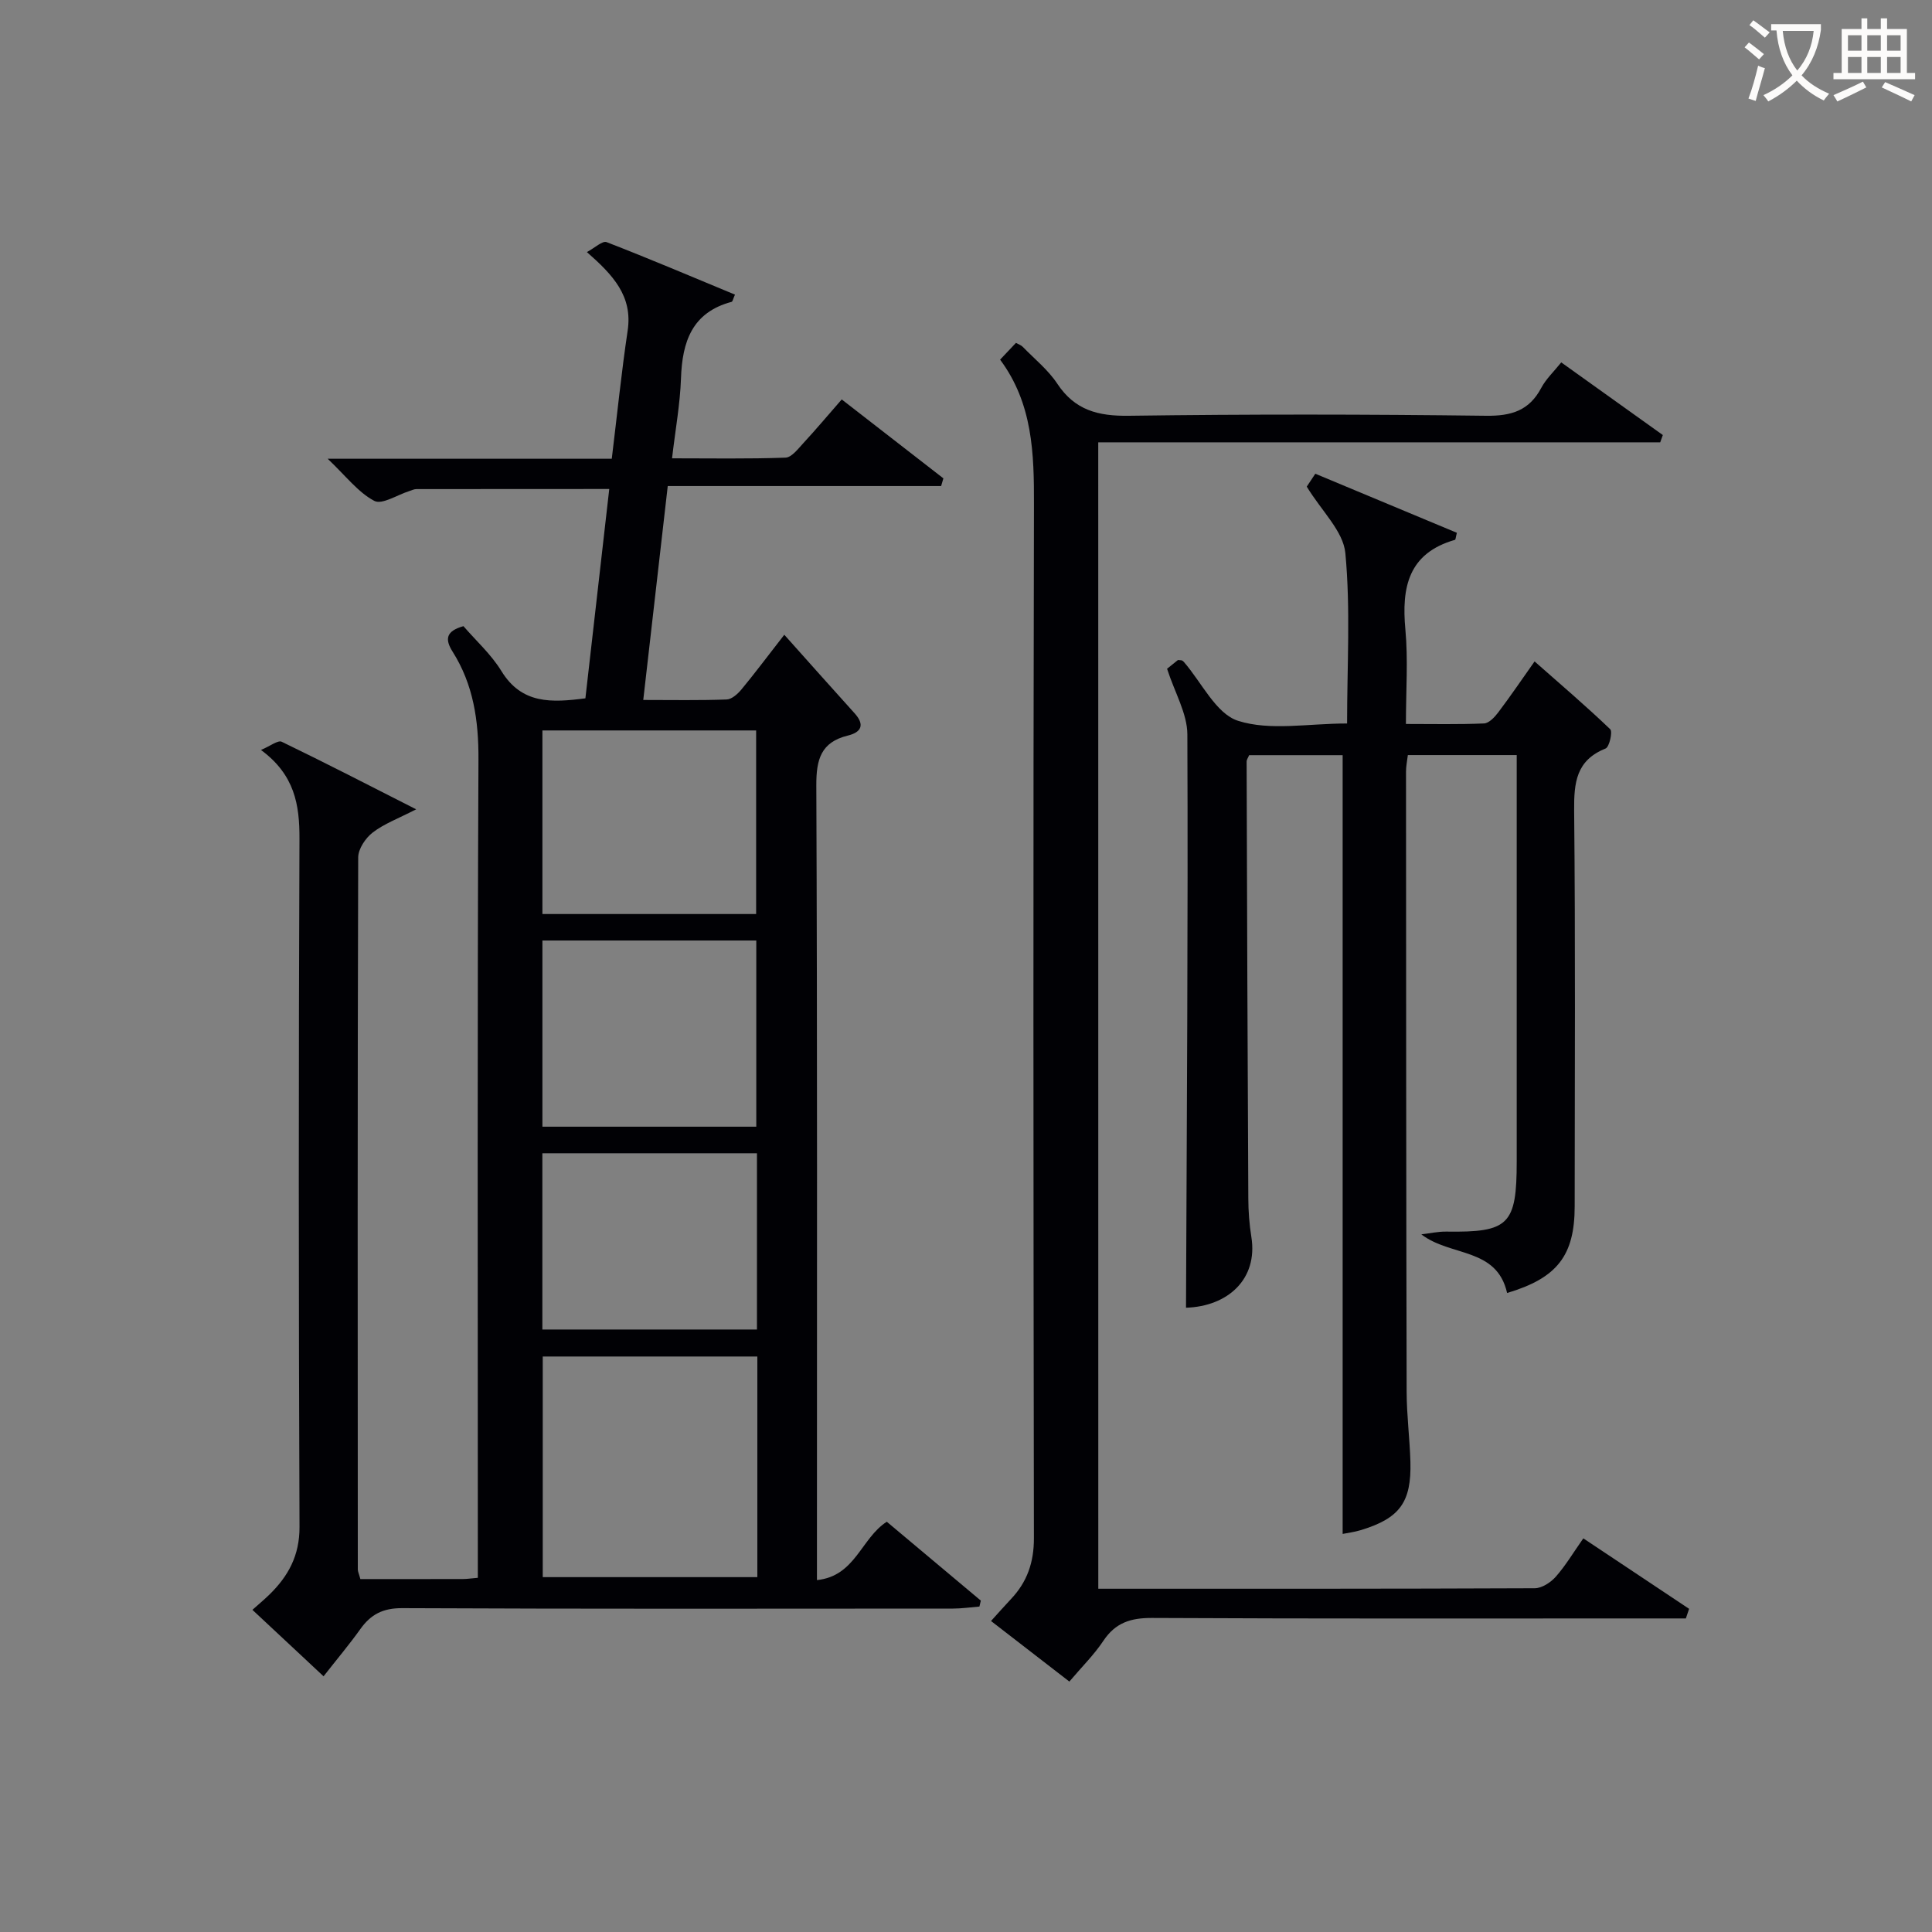
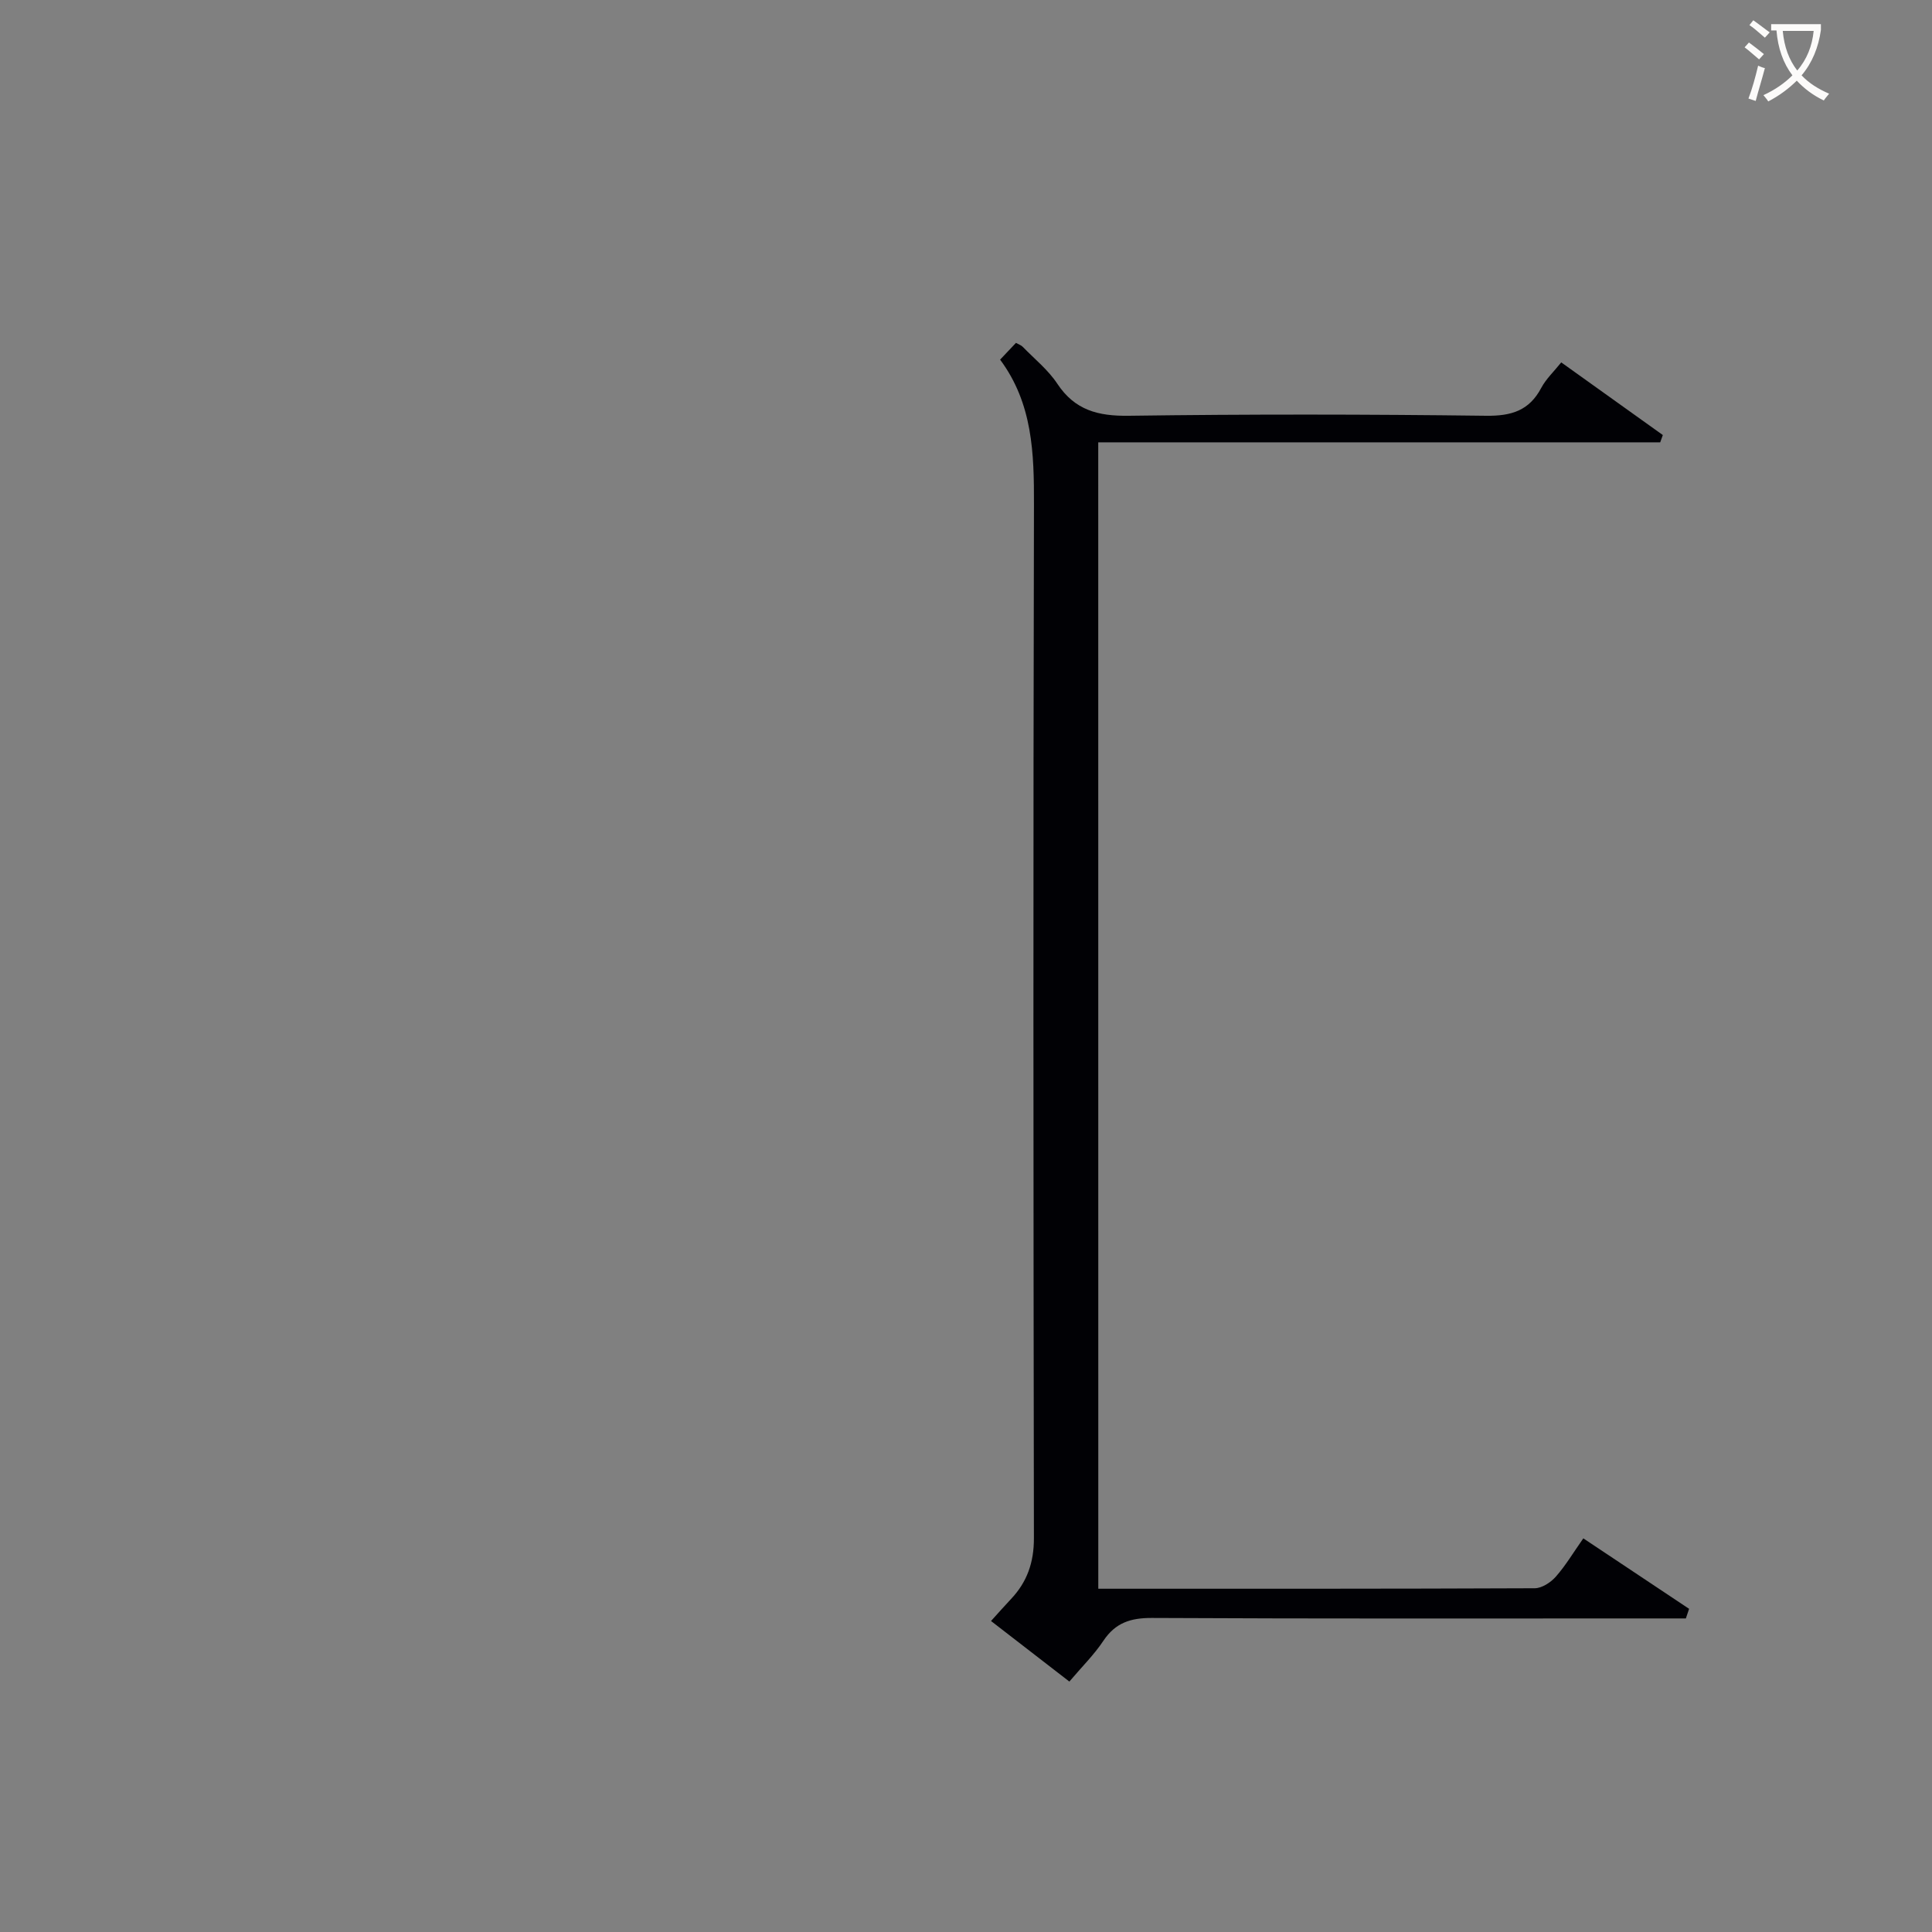
<svg xmlns="http://www.w3.org/2000/svg" enable-background="new 0 0 400 400" viewBox="0 0 400 400">
  <rect x="0" y="0" width="400" height="400" fill="#808080" stroke="none" />
  <g fill="#010105">
-     <path d="m74.61 326.93c7.29 0 14.28.01 21.27-.01.81 0 1.61-.13 3.05-.25 0-2.08 0-4.02 0-5.95 0-54.49-.12-108.98.13-163.47.04-8.08-1.05-15.52-5.36-22.34-1.68-2.66-1.28-4.27 2.25-5.27 2.58 2.99 5.74 5.83 7.87 9.31 4.21 6.86 10.37 6.54 17.38 5.63 1.63-14.32 3.26-28.61 4.94-43.34-13.71 0-26.82 0-39.93.02-.48 0-.96.25-1.44.4-2.48.77-5.66 2.89-7.28 2.04-3.34-1.76-5.84-5.11-9.65-8.72h58.82c1.12-9.16 2-17.88 3.29-26.53 1.07-7.16-3.04-11.52-8.44-16.26 1.65-.88 3.22-2.39 4.08-2.06 8.92 3.45 17.72 7.2 26.58 10.87-.42.93-.49 1.44-.69 1.49-8.21 2.19-10.23 8.26-10.49 15.86-.18 5.28-1.15 10.53-1.85 16.54 8 0 15.75.14 23.49-.14 1.28-.05 2.61-1.83 3.7-3.01 2.59-2.8 5.05-5.73 7.94-9.04 7.13 5.53 14.09 10.94 21.05 16.34-.16.53-.31 1.06-.47 1.59-18.76 0-37.52 0-56.6 0-1.73 15.16-3.37 29.43-5.07 44.29 6.02 0 11.65.11 17.27-.1 1.06-.04 2.29-1.15 3.06-2.08 2.65-3.19 5.13-6.52 8.87-11.32 5.04 5.63 9.76 10.96 14.54 16.24 2.17 2.39 1.44 3.94-1.38 4.63-5.58 1.37-6.55 4.94-6.53 10.31.22 52.66.13 105.31.13 157.97v6.57c7.96-.81 9.12-8.65 14.46-12.08 6.39 5.36 12.93 10.85 19.47 16.33-.1.41-.19.82-.29 1.23-1.84.15-3.68.42-5.52.42-37.99.02-75.99.09-113.98-.09-3.99-.02-6.5 1.28-8.68 4.34-2.29 3.21-4.85 6.24-7.61 9.77-5.06-4.73-9.76-9.11-14.73-13.76 1.32-1.18 2.44-2.11 3.48-3.12 3.94-3.84 6.29-8.1 6.27-14.04-.19-47.49-.2-94.98-.01-142.47.03-7.08-.99-13.25-7.97-18.4 1.94-.81 3.51-2.07 4.29-1.7 9.05 4.37 17.98 8.98 27.84 13.99-3.7 1.91-6.63 2.98-8.99 4.8-1.49 1.14-3 3.39-3.01 5.15-.15 49.16-.11 98.31-.08 147.47.03.47.26.93.53 1.95zm82.19-46.08c-15.13 0-29.8 0-44.43 0v45.68h44.43c0-15.35 0-30.29 0-45.68zm-44.5-47.58h44.28c0-13.01 0-25.7 0-38.55-14.92 0-29.48 0-44.28 0zm0-82.04v38.01h44.25c0-12.82 0-25.34 0-38.01-14.8 0-29.23 0-44.25 0zm44.42 124.03c0-12.34 0-24.27 0-36.49-14.92 0-29.62 0-44.43 0v36.49z" />
-     <path d="m278.9 149.79c0-12.07.73-23.76-.36-35.28-.43-4.54-4.91-8.69-7.99-13.76.15-.23.92-1.39 1.77-2.67 9.93 4.14 19.66 8.2 29.31 12.23-.24.91-.25 1.42-.4 1.46-9.65 2.77-11.08 9.81-10.26 18.58.58 6.25.11 12.6.11 19.54 5.64 0 10.91.12 16.17-.11 1.02-.04 2.2-1.3 2.94-2.28 2.5-3.31 4.84-6.75 7.53-10.56 5.37 4.74 10.65 9.24 15.66 14.04.53.51-.18 3.68-.96 3.99-6.1 2.44-6.56 7.06-6.51 12.83.27 27.32.13 54.65.11 81.98-.01 10.17-3.62 14.83-13.99 17.92-2.15-9.49-11.69-7.48-17.76-12.14 1.73-.2 3.47-.6 5.19-.57 12.93.19 14.56-1.4 14.56-14.55.01-26.16 0-52.32 0-78.48 0-1.79 0-3.58 0-5.63-7.73 0-14.98 0-22.54 0-.14 1.18-.38 2.29-.38 3.39.02 42.82.03 85.64.13 128.46.01 4.81.64 9.62.78 14.44.23 8.39-2.2 11.7-10.18 14.15-1.42.44-2.92.62-3.85.81 0-53.61 0-107.27 0-161.23-6.1 0-12.68 0-19.36 0-.18.46-.52.9-.52 1.34.09 30.15.19 60.31.35 90.46.01 2.65.21 5.33.63 7.94 1.4 8.75-4.89 14.39-13.53 14.66.16-39.54.44-79.12.28-118.7-.02-4.32-2.6-8.62-4.2-13.59.2-.16 1.33-1.07 2.25-1.81.53.05.69.03.83.09.15.06.28.18.39.3 3.69 4.24 6.67 10.76 11.24 12.2 6.63 2.11 14.44.55 22.56.55z" />
    <path d="m227.39 328.93c30.41 0 60.39.03 90.37-.1 1.48-.01 3.31-1.21 4.36-2.4 2.05-2.33 3.66-5.05 5.69-7.93 7.5 5 14.7 9.79 21.9 14.59-.22.66-.45 1.32-.67 1.99-1.86 0-3.71 0-5.57 0-34.99 0-69.98.08-104.98-.1-4.4-.02-7.55.99-10.04 4.72-1.92 2.89-4.44 5.37-7.05 8.45-5.36-4.14-10.69-8.26-16.22-12.54 1.49-1.64 2.78-3.11 4.11-4.52 3.37-3.55 4.78-7.62 4.77-12.63-.11-71.32-.16-142.63.01-213.95.03-10.64-.25-20.96-7.01-30.05 1.26-1.33 2.26-2.39 3.28-3.47.59.33 1.09.48 1.4.81 2.44 2.51 5.26 4.77 7.16 7.64 3.65 5.51 8.47 6.73 14.82 6.64 24.66-.34 49.32-.31 73.98 0 5.23.06 8.9-1.06 11.4-5.77.98-1.85 2.6-3.36 4.14-5.28 7.18 5.13 14.1 10.08 21.03 15.04-.18.5-.36 1.01-.54 1.51-38.65 0-77.31 0-116.35 0 .01 79.42.01 158.1.01 237.35z" />
  </g>
  <path d="m362.1 8.8c1.1.8 2.1 1.6 3.1 2.4l-1 1.1c-1.3-1.1-2.3-2-3-2.5zm1.9 4.8c.5.2.9.4 1.4.5-.6 2.3-1.3 4.5-1.9 6.8l-1.5-.5c.8-2.1 1.4-4.3 2-6.8zm-1-9.4c1.3.9 2.4 1.8 3.4 2.5l-1 1.1c-1.4-1.2-2.4-2.1-3.2-2.6zm3.7 2.2v-1.4h10.3v1.2c-.5 3.6-1.8 6.8-4 9.4 1.5 1.6 3.4 2.8 5.7 3.8-.3.4-.7.8-1.1 1.4-2.3-1.1-4.1-2.5-5.6-4.1-1.6 1.6-3.6 3.1-5.9 4.3-.3-.5-.7-.9-1-1.3 2.4-1.1 4.4-2.5 6-4.1-1.9-2.5-3-5.6-3.3-9.3h-1.1zm8.8 0h-6.4c.3 3.3 1.3 6 3 8.2 2-2.3 3.1-5.1 3.4-8.2z" fill="#fcfbfa" />
-   <path d="m385.3 3.8h1.3v2.2h2.8v-2.2h1.3v2.2h4.1v9.1h1.7v1.3h-16.9v-1.3h1.7v-9.1h4.1v-2.2zm.4 13.1.7 1.2c-1.8.9-3.8 1.9-6 2.9-.2-.4-.5-.8-.8-1.3 2.3-1 4.3-1.9 6.1-2.8zm-3.1-6.4h2.8v-3.2h-2.8zm0 4.6h2.8v-3.3h-2.8zm4-4.6h2.8v-3.2h-2.8zm0 4.6h2.8v-3.3h-2.8zm3.7 1.9c2.1.9 4.1 1.8 6.1 2.7l-.7 1.3c-2.2-1.1-4.2-2-6.1-2.9zm3.2-9.7h-2.8v3.2h2.8zm-2.8 7.8h2.8v-3.3h-2.8z" fill="#fcfbfa" />
</svg>